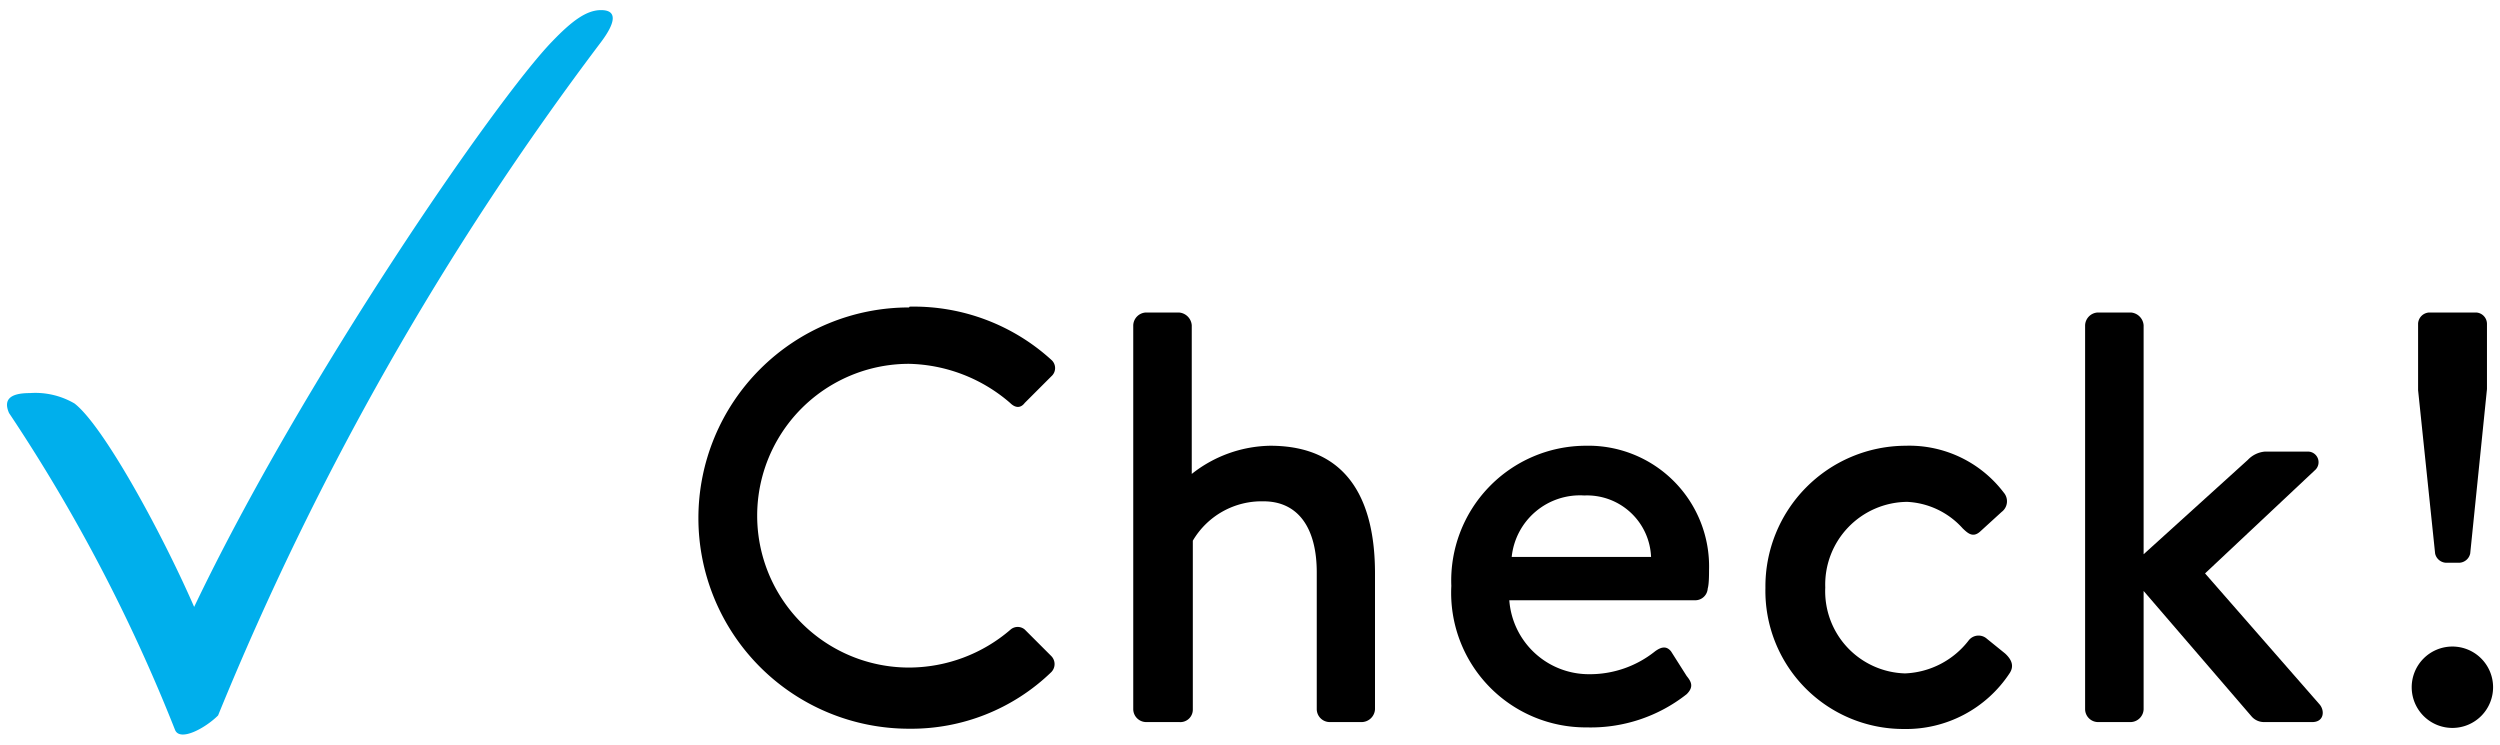
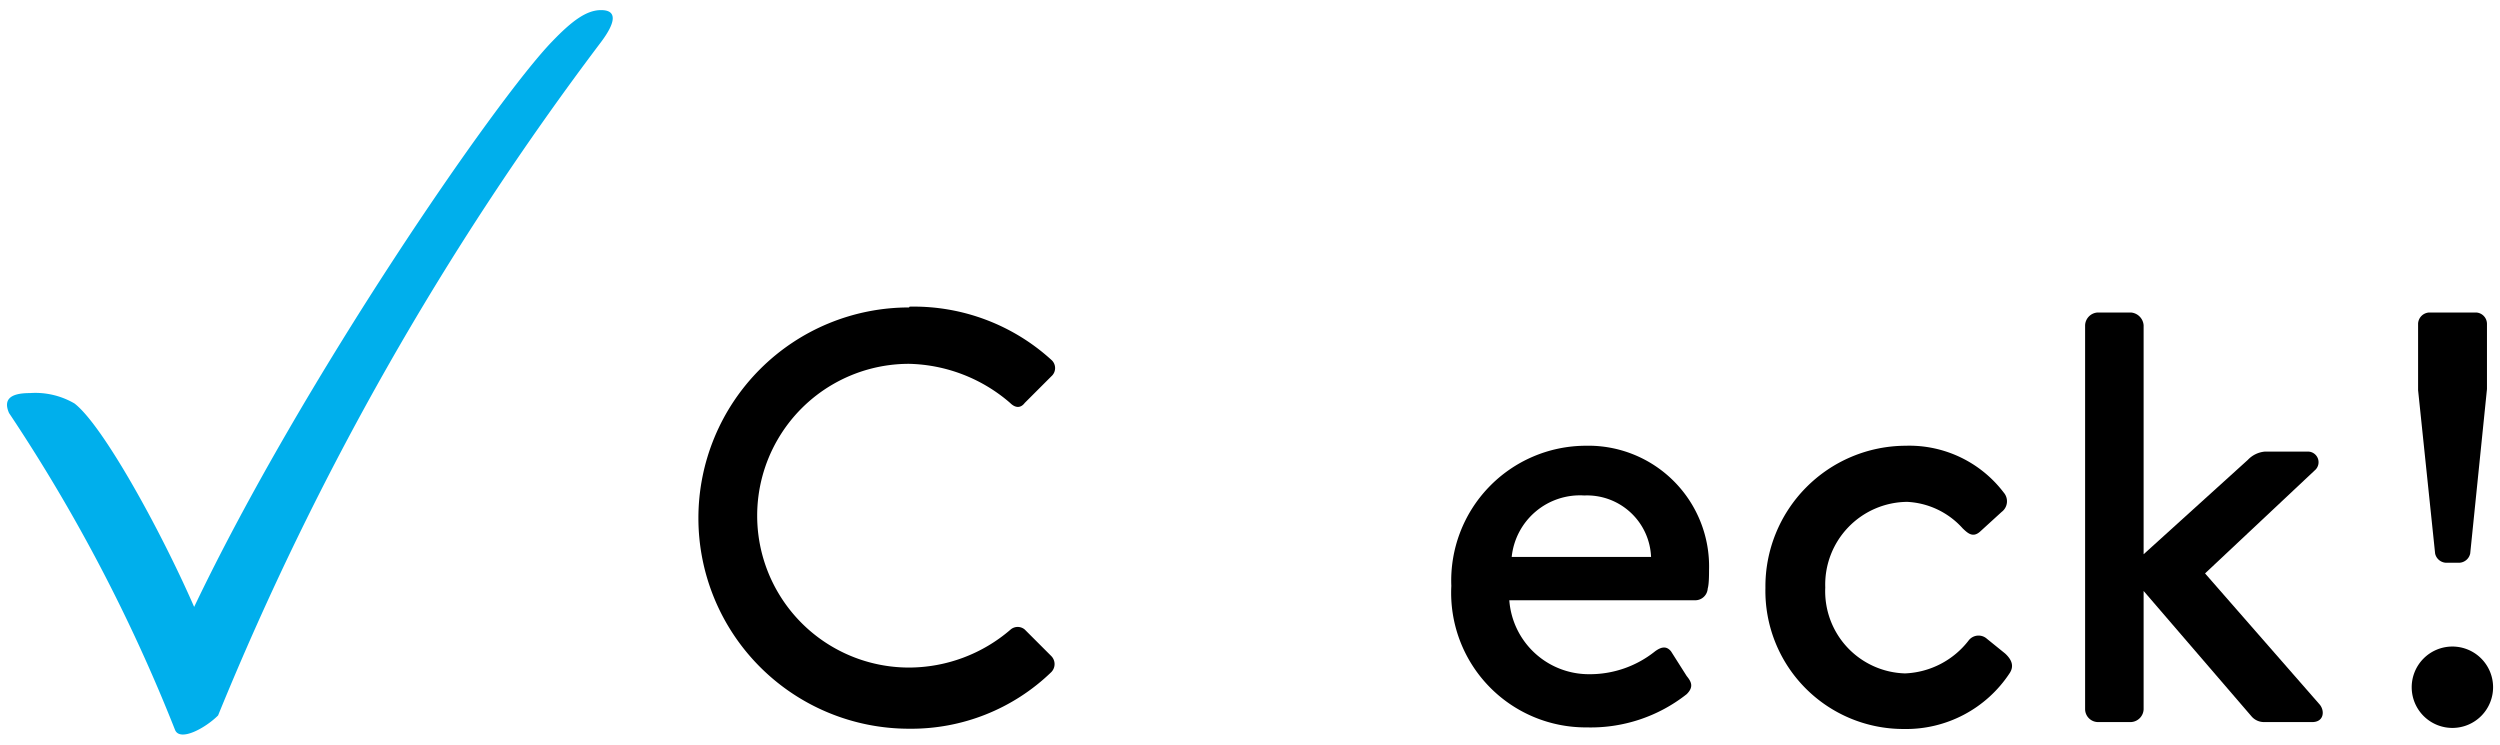
<svg xmlns="http://www.w3.org/2000/svg" width="94" height="28" id="レイヤー_1" data-name="レイヤー 1" viewBox="0 0 94 28">
  <defs>
    <style>.cls-1{fill:#00afec;}</style>
  </defs>
  <title>アートボード 1</title>
  <path d="M34.2,11.53a7.68,7.68,0,0,1,5.33,2,.41.41,0,0,1,0,.62l-1,1c-.15.2-.35.2-.55,0a6,6,0,0,0-3.8-1.47,5.71,5.71,0,0,0,0,11.42A5.86,5.86,0,0,0,38,23.67a.41.41,0,0,1,.53,0l1,1a.43.43,0,0,1,0,.6,7.57,7.57,0,0,1-5.35,2.13,7.92,7.92,0,1,1,0-15.84Z" />
-   <path d="M42.61,12.23a.5.5,0,0,1,.48-.48h1.23a.52.52,0,0,1,.49.48v5.59a4.87,4.87,0,0,1,2.95-1.06c2.88,0,3.94,2,3.94,4.8v5.11a.51.51,0,0,1-.49.48H50a.49.49,0,0,1-.49-.48V21.52c0-1.67-.7-2.67-2-2.67a3,3,0,0,0-2.66,1.48v6.34a.47.47,0,0,1-.51.48H43.09a.49.49,0,0,1-.48-.48Z" />
  <path d="M59.61,16.76a4.54,4.54,0,0,1,4.65,4.67c0,.17,0,.53-.05.7a.47.47,0,0,1-.46.44h-7a3,3,0,0,0,3,2.78,3.92,3.92,0,0,0,2.48-.86c.22-.16.42-.22.6,0l.59.93c.18.22.27.41,0,.68a5.82,5.82,0,0,1-3.76,1.25,5.06,5.06,0,0,1-5.09-5.32A5.07,5.07,0,0,1,59.61,16.76Zm2.47,4.18a2.41,2.41,0,0,0-2.51-2.31,2.58,2.58,0,0,0-2.73,2.31Z" />
  <path d="M71.65,16.76a4.46,4.46,0,0,1,3.69,1.76.5.5,0,0,1-.08.73l-.8.73c-.28.26-.48.06-.66-.11a3,3,0,0,0-2.09-1,3.11,3.11,0,0,0-3.08,3.22,3.09,3.09,0,0,0,3,3.23,3.18,3.18,0,0,0,2.4-1.25.47.47,0,0,1,.68-.05l.68.55c.24.22.35.46.18.73a4.66,4.66,0,0,1-4,2.11,5.19,5.19,0,0,1-5.19-5.3A5.29,5.29,0,0,1,71.65,16.76Z" />
  <path d="M78.4,12.23a.5.5,0,0,1,.48-.48h1.24a.52.52,0,0,1,.48.48v8.61l3.92-3.55a1,1,0,0,1,.64-.31h1.6a.4.4,0,0,1,.27.71l-4.12,3.87,4.31,4.93c.2.24.16.66-.28.66H85.13a.62.62,0,0,1-.46-.2L80.6,22.22v4.45a.5.5,0,0,1-.48.48H78.88a.49.49,0,0,1-.48-.48Z" />
  <path d="M92.2,24.31a1.53,1.53,0,1,1-1.52,1.54A1.53,1.53,0,0,1,92.2,24.31Zm-.64-3.5-.64-6.14v-2.5a.44.44,0,0,1,.42-.42H93.1a.43.43,0,0,1,.41.42v2.46l-.63,6.18a.44.44,0,0,1-.42.35H92A.44.44,0,0,1,91.56,20.81Z" />
  <path class="cls-1" d="M22.6.38c.63,0,.54.48,0,1.2A112.54,112.54,0,0,0,8.2,26.9c-.48.48-1.44,1-1.62.54A63.45,63.45,0,0,0,.34,15.53c-.21-.48,0-.75.78-.75a2.92,2.92,0,0,1,1.68.39C3.88,16,6.07,20,7.3,22.82,11.38,14.27,18.67,3.71,20.77,1.55,21.52.77,22.06.38,22.6.38Z" />
</svg>